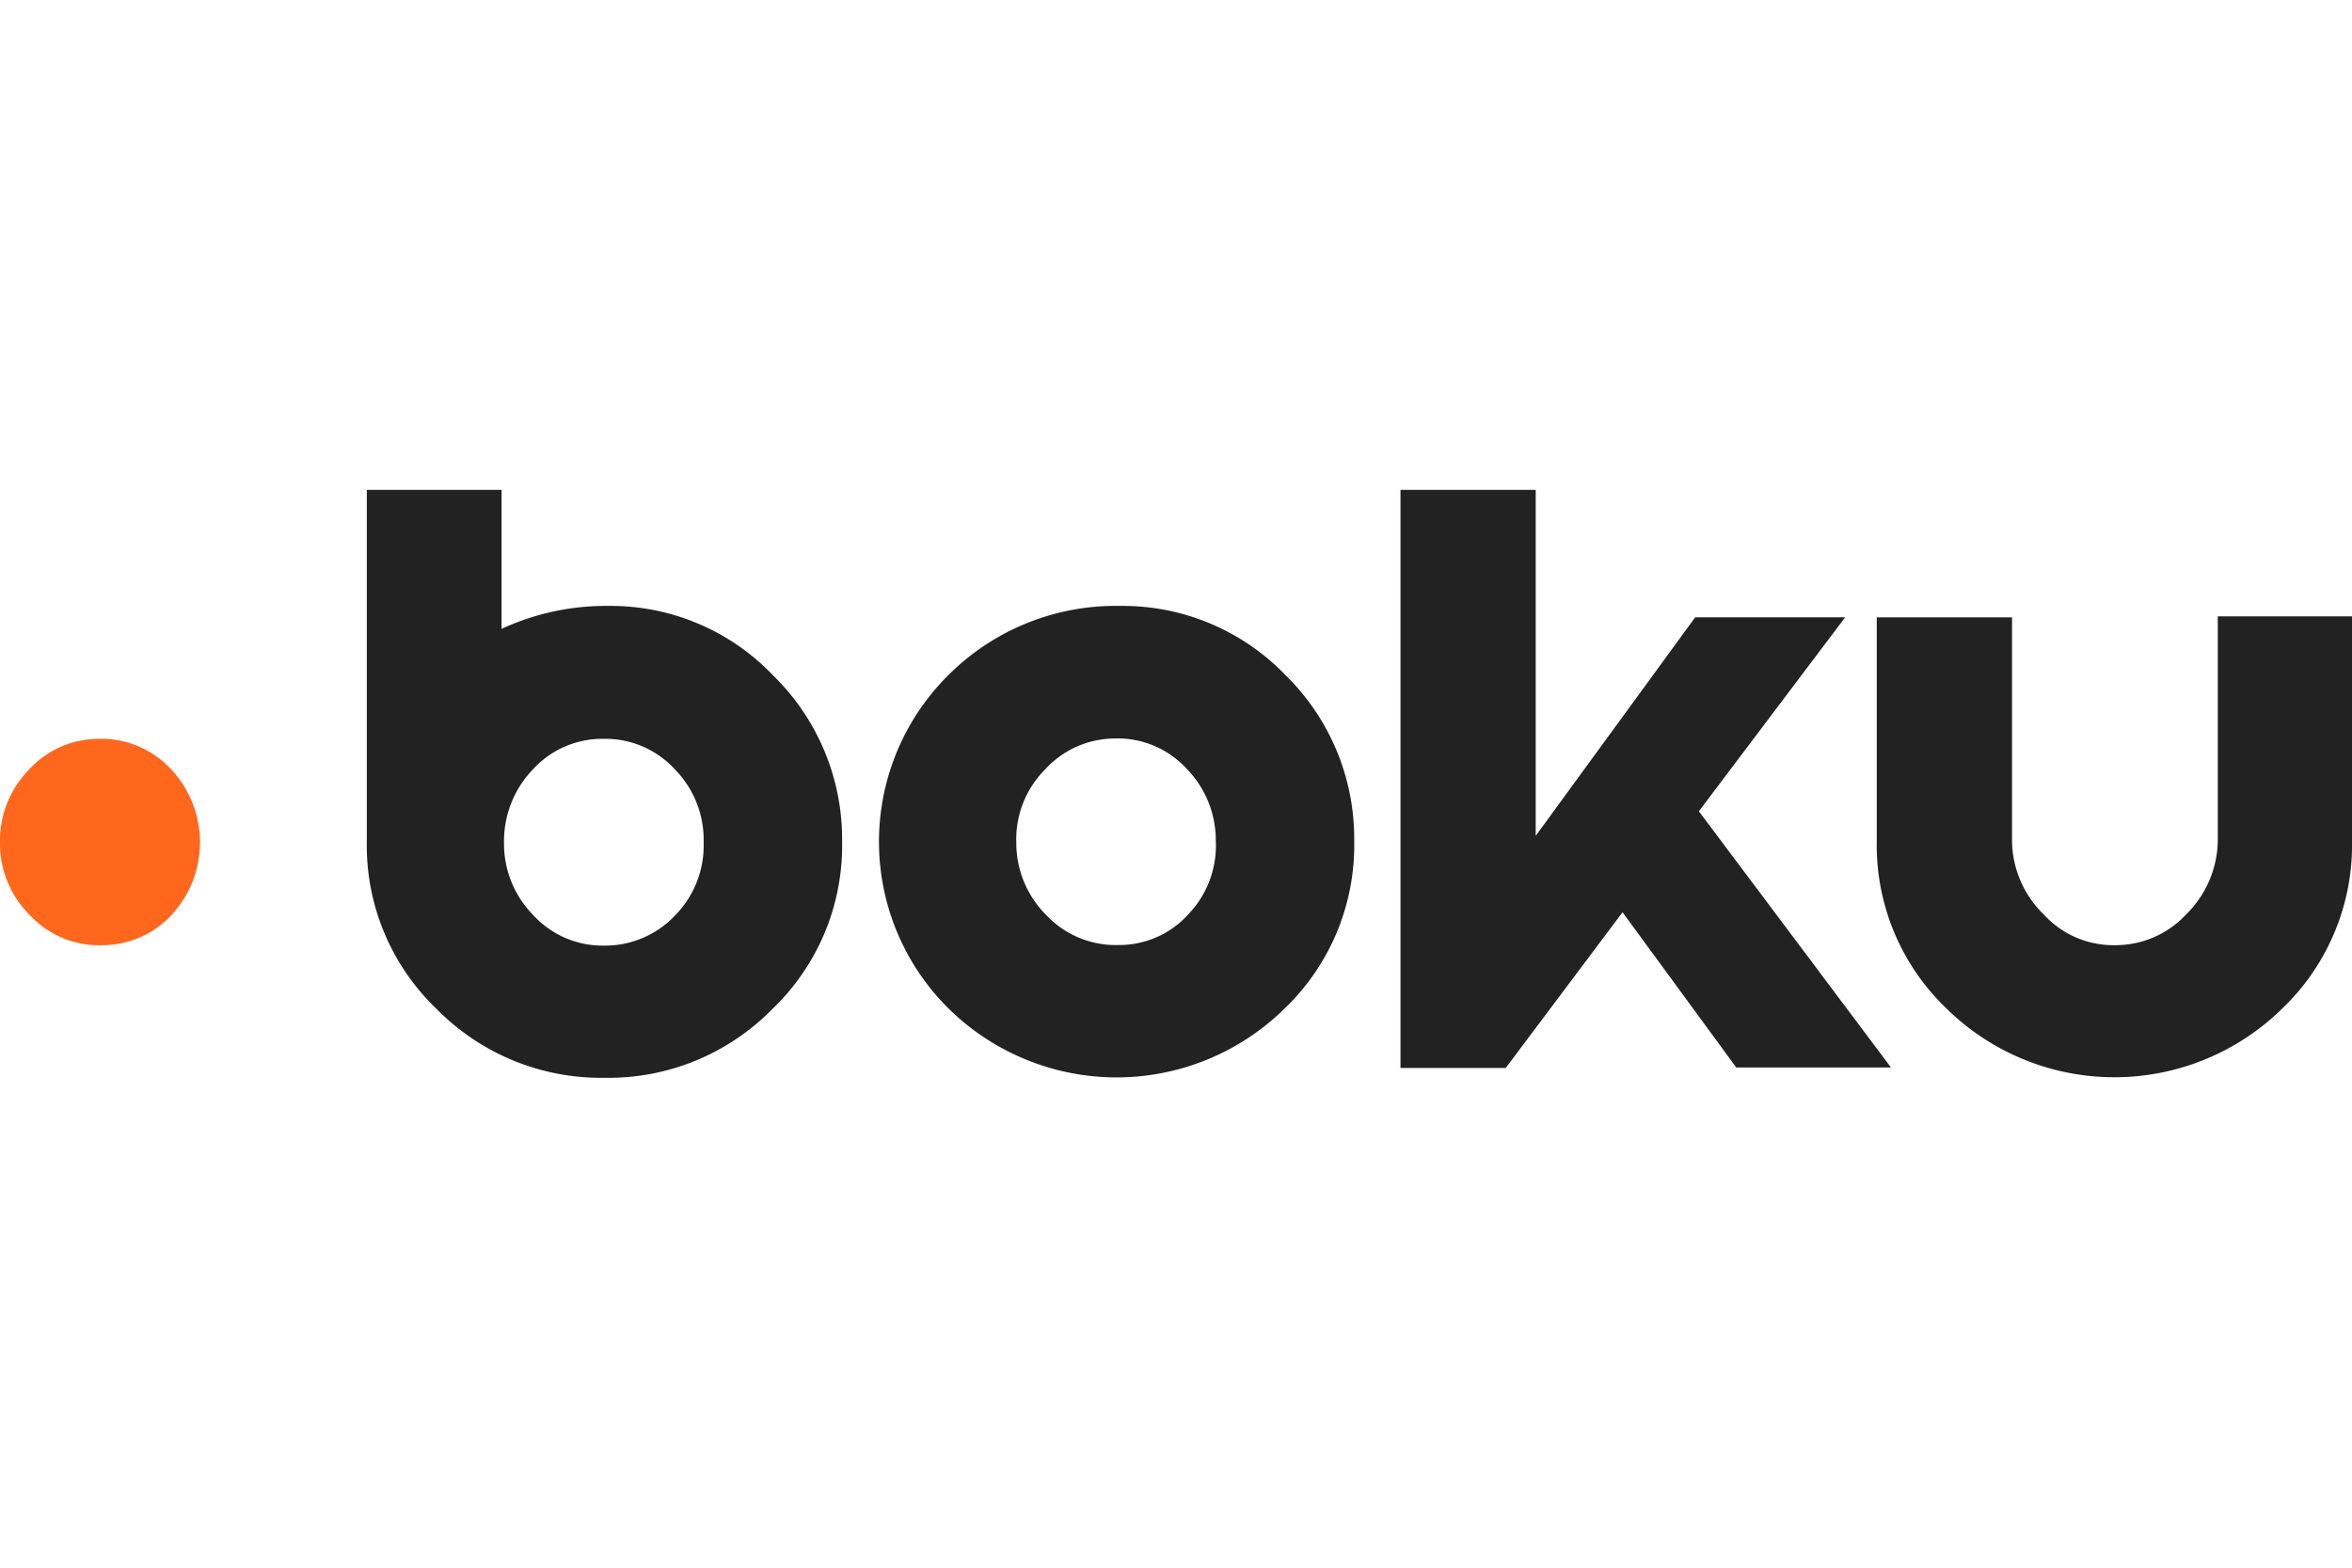
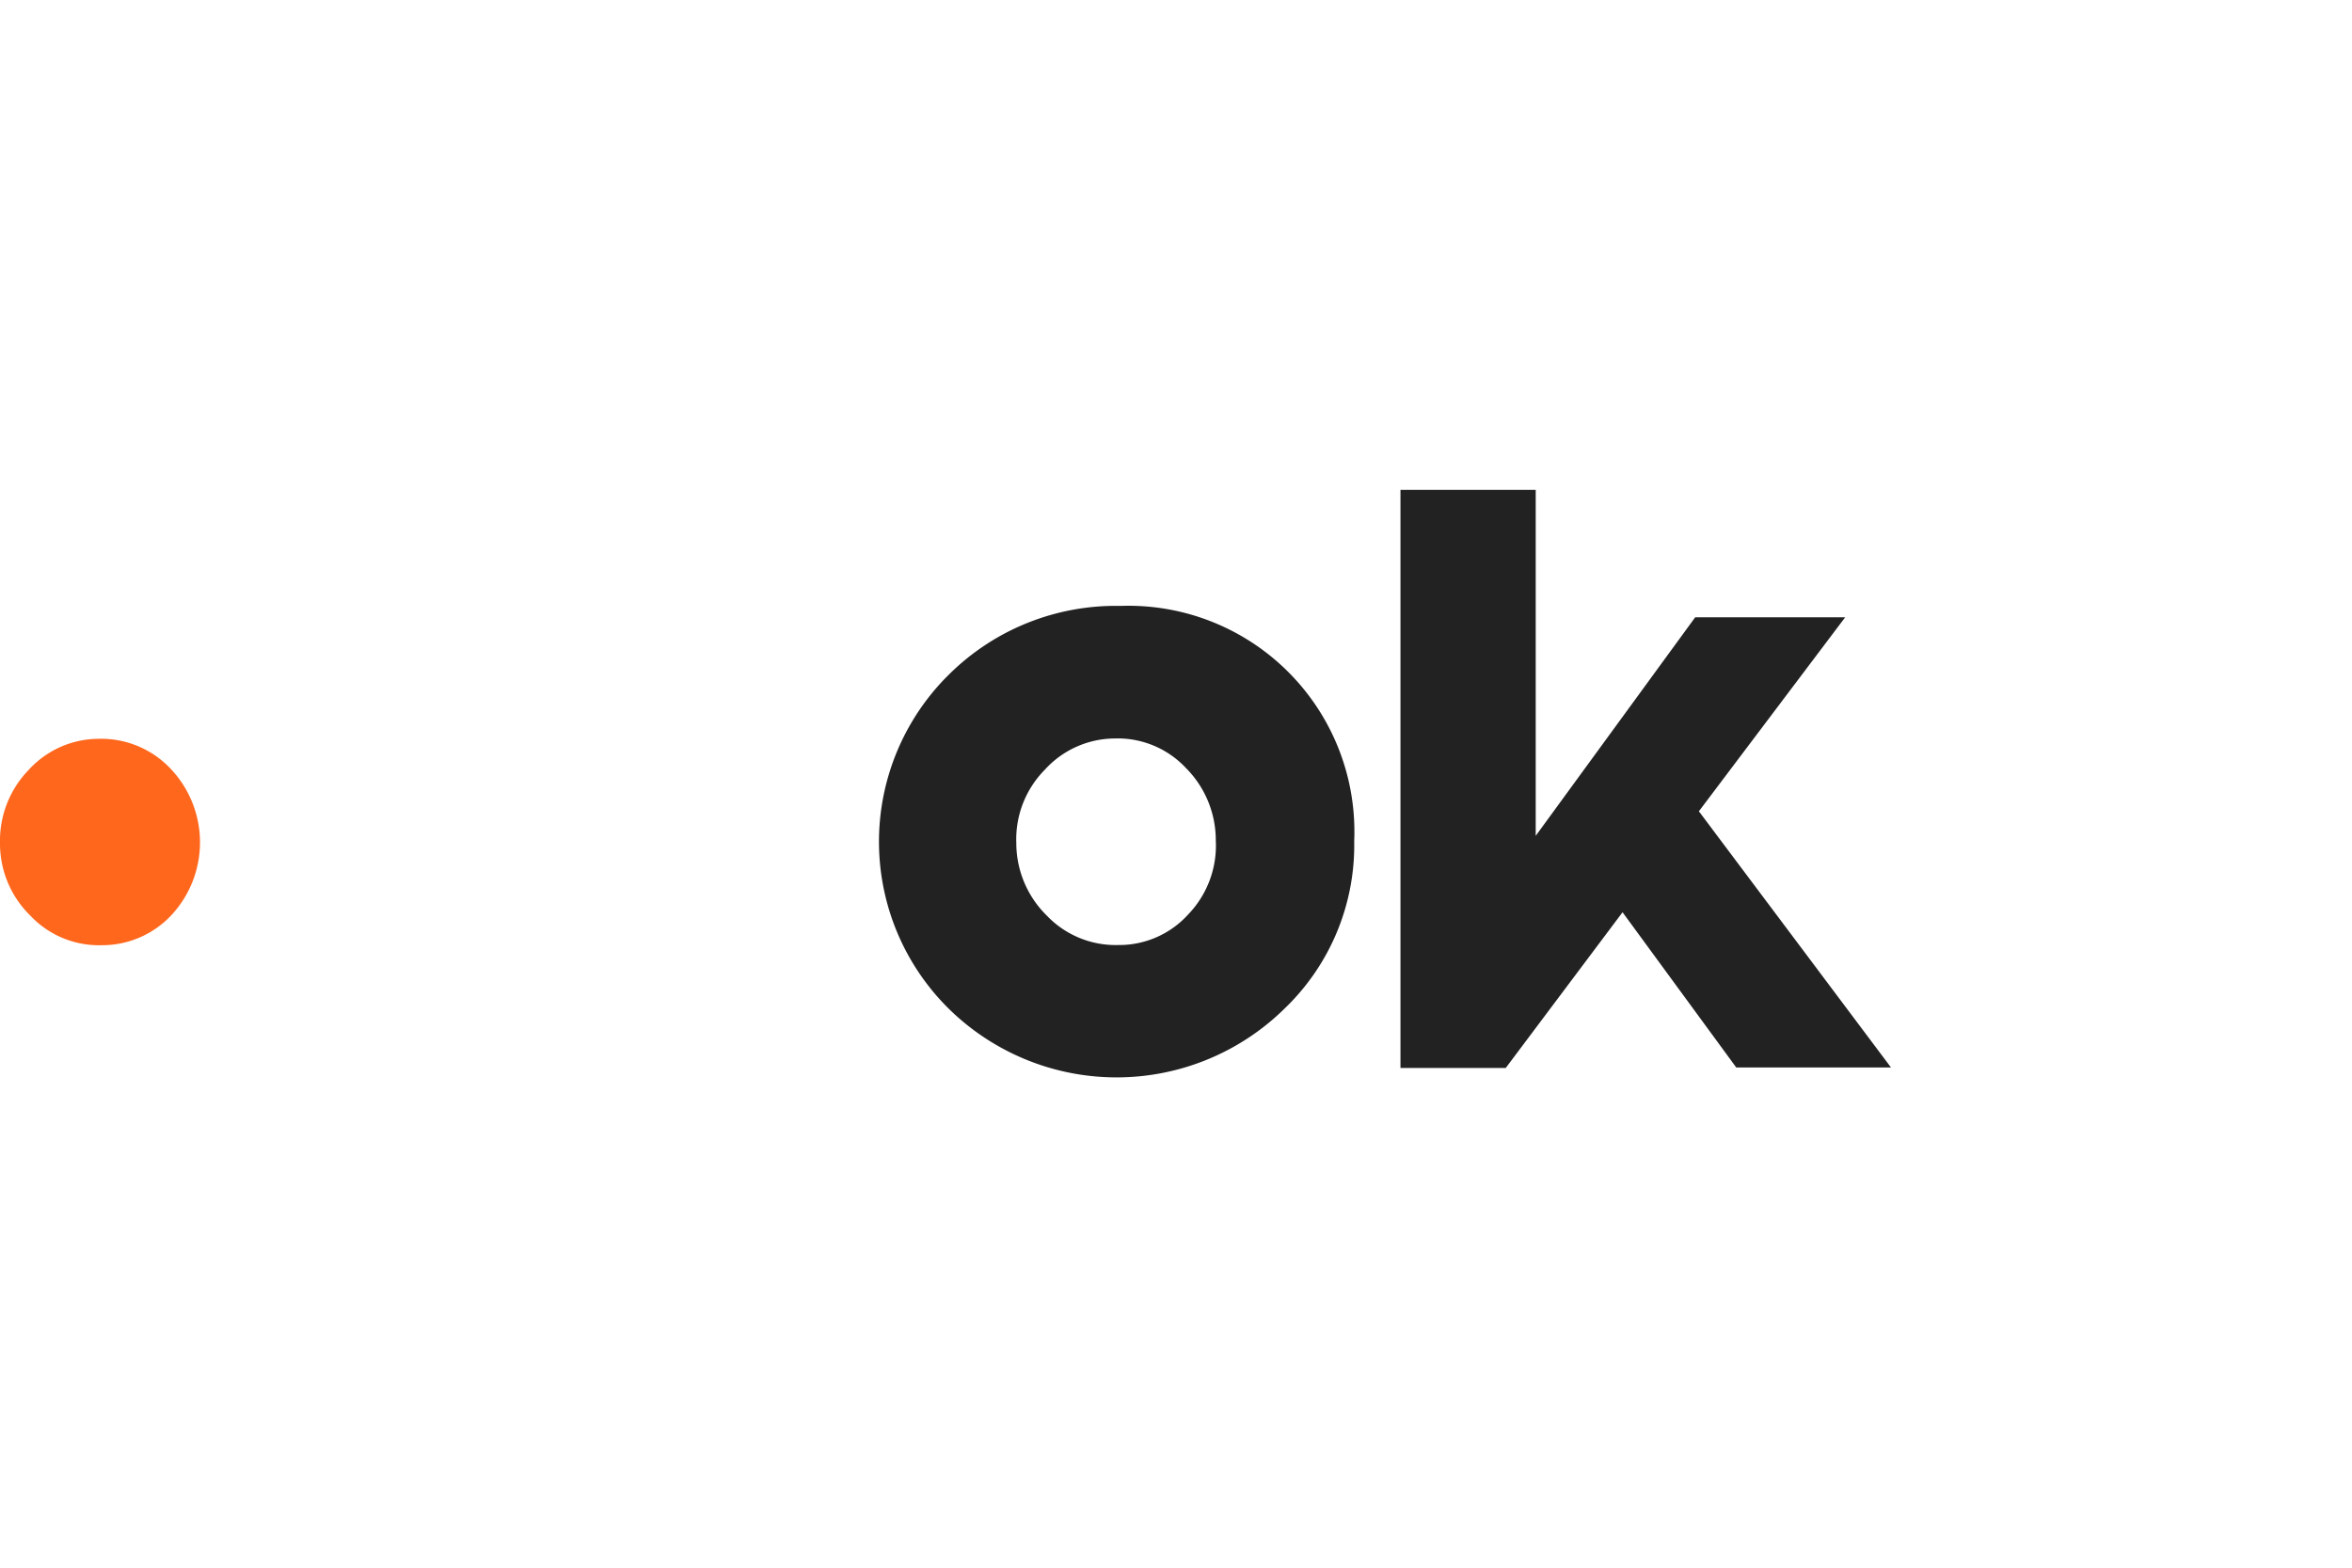
<svg xmlns="http://www.w3.org/2000/svg" width="48" height="32" viewBox="0 0 48 32">
  <defs>
    <clipPath id="clip-BOKU">
      <rect width="48" height="32" />
    </clipPath>
  </defs>
  <g id="BOKU" clip-path="url(#clip-BOKU)">
    <g id="Page-1" transform="translate(-0.4 9.1)">
      <g id="Artboard" transform="translate(0.4 0.9)">
        <g id="boku-2" data-name="boku" transform="translate(0 0)">
          <path id="Path" d="M2.409,48.5a1.938,1.938,0,0,0-1.429.64A2.077,2.077,0,0,0,.4,50.63a2.056,2.056,0,0,0,.623,1.483,1.922,1.922,0,0,0,1.45.6,1.934,1.934,0,0,0,1.439-.629,2.183,2.183,0,0,0-.043-2.987A1.945,1.945,0,0,0,2.409,48.5Z" transform="translate(-0.4 -43.419)" fill="#ff671d" />
          <g id="Group" transform="translate(7.486 0)">
-             <path id="Shape" d="M102.33,23.1a4.83,4.83,0,0,0-3.5,1.4,4.792,4.792,0,0,0-.011,6.816,4.886,4.886,0,0,0,6.863,0A4.621,4.621,0,0,0,107.1,27.9a4.674,4.674,0,0,0-1.407-3.392A4.611,4.611,0,0,0,102.33,23.1Zm1.386,6.293a1.9,1.9,0,0,1-1.439.629,1.938,1.938,0,0,1-1.45-.6,2.074,2.074,0,0,1-.623-1.483,2.017,2.017,0,0,1,.58-1.493,1.938,1.938,0,0,1,1.429-.64,1.906,1.906,0,0,1,1.45.6,2.09,2.09,0,0,1,.612,1.483A2.024,2.024,0,0,1,103.716,29.393Z" transform="translate(-86.949 -20.732)" fill="#222" />
-             <path id="Shape-2" data-name="Shape" d="M5.03,3.268a5.057,5.057,0,0,0-2.18.469V.9H.1V8.089a4.614,4.614,0,0,0,1.418,3.4A4.7,4.7,0,0,0,4.944,12.9a4.685,4.685,0,0,0,3.437-1.408A4.621,4.621,0,0,0,9.8,8.079,4.674,4.674,0,0,0,8.392,4.687,4.579,4.579,0,0,0,5.03,3.268ZM6.394,9.583a1.964,1.964,0,0,1-1.45.619A1.918,1.918,0,0,1,3.5,9.583a2.079,2.079,0,0,1-.6-1.493A2.115,2.115,0,0,1,3.494,6.6a1.918,1.918,0,0,1,1.439-.619,1.925,1.925,0,0,1,1.45.619,2.052,2.052,0,0,1,.591,1.493A2.034,2.034,0,0,1,6.394,9.583Z" transform="translate(-0.1 -0.9)" fill="#222" />
+             <path id="Shape" d="M102.33,23.1a4.83,4.83,0,0,0-3.5,1.4,4.792,4.792,0,0,0-.011,6.816,4.886,4.886,0,0,0,6.863,0A4.621,4.621,0,0,0,107.1,27.9A4.611,4.611,0,0,0,102.33,23.1Zm1.386,6.293a1.9,1.9,0,0,1-1.439.629,1.938,1.938,0,0,1-1.45-.6,2.074,2.074,0,0,1-.623-1.483,2.017,2.017,0,0,1,.58-1.493,1.938,1.938,0,0,1,1.429-.64,1.906,1.906,0,0,1,1.45.6,2.09,2.09,0,0,1,.612,1.483A2.024,2.024,0,0,1,103.716,29.393Z" transform="translate(-86.949 -20.732)" fill="#222" />
            <path id="Path-2" data-name="Path" d="M205.576,3.5h-3.061L199.26,7.961V.9H196.5V12.7h2.148l2.384-3.179,2.32,3.168h3.158L202.59,7.46Z" transform="translate(-175.405 -0.9)" fill="#222" />
-             <path id="Path-3" data-name="Path" d="M293.96,25.111V29.7a2.156,2.156,0,0,1-.655,1.493,1.964,1.964,0,0,1-1.45.619,1.918,1.918,0,0,1-1.439-.619,2.131,2.131,0,0,1-.655-1.493V25.121H287V29.7a4.614,4.614,0,0,0,1.418,3.4,4.886,4.886,0,0,0,6.863,0,4.621,4.621,0,0,0,1.418-3.413V25.1H293.96Z" transform="translate(-256.185 -22.519)" fill="#222" />
          </g>
        </g>
      </g>
    </g>
  </g>
</svg>